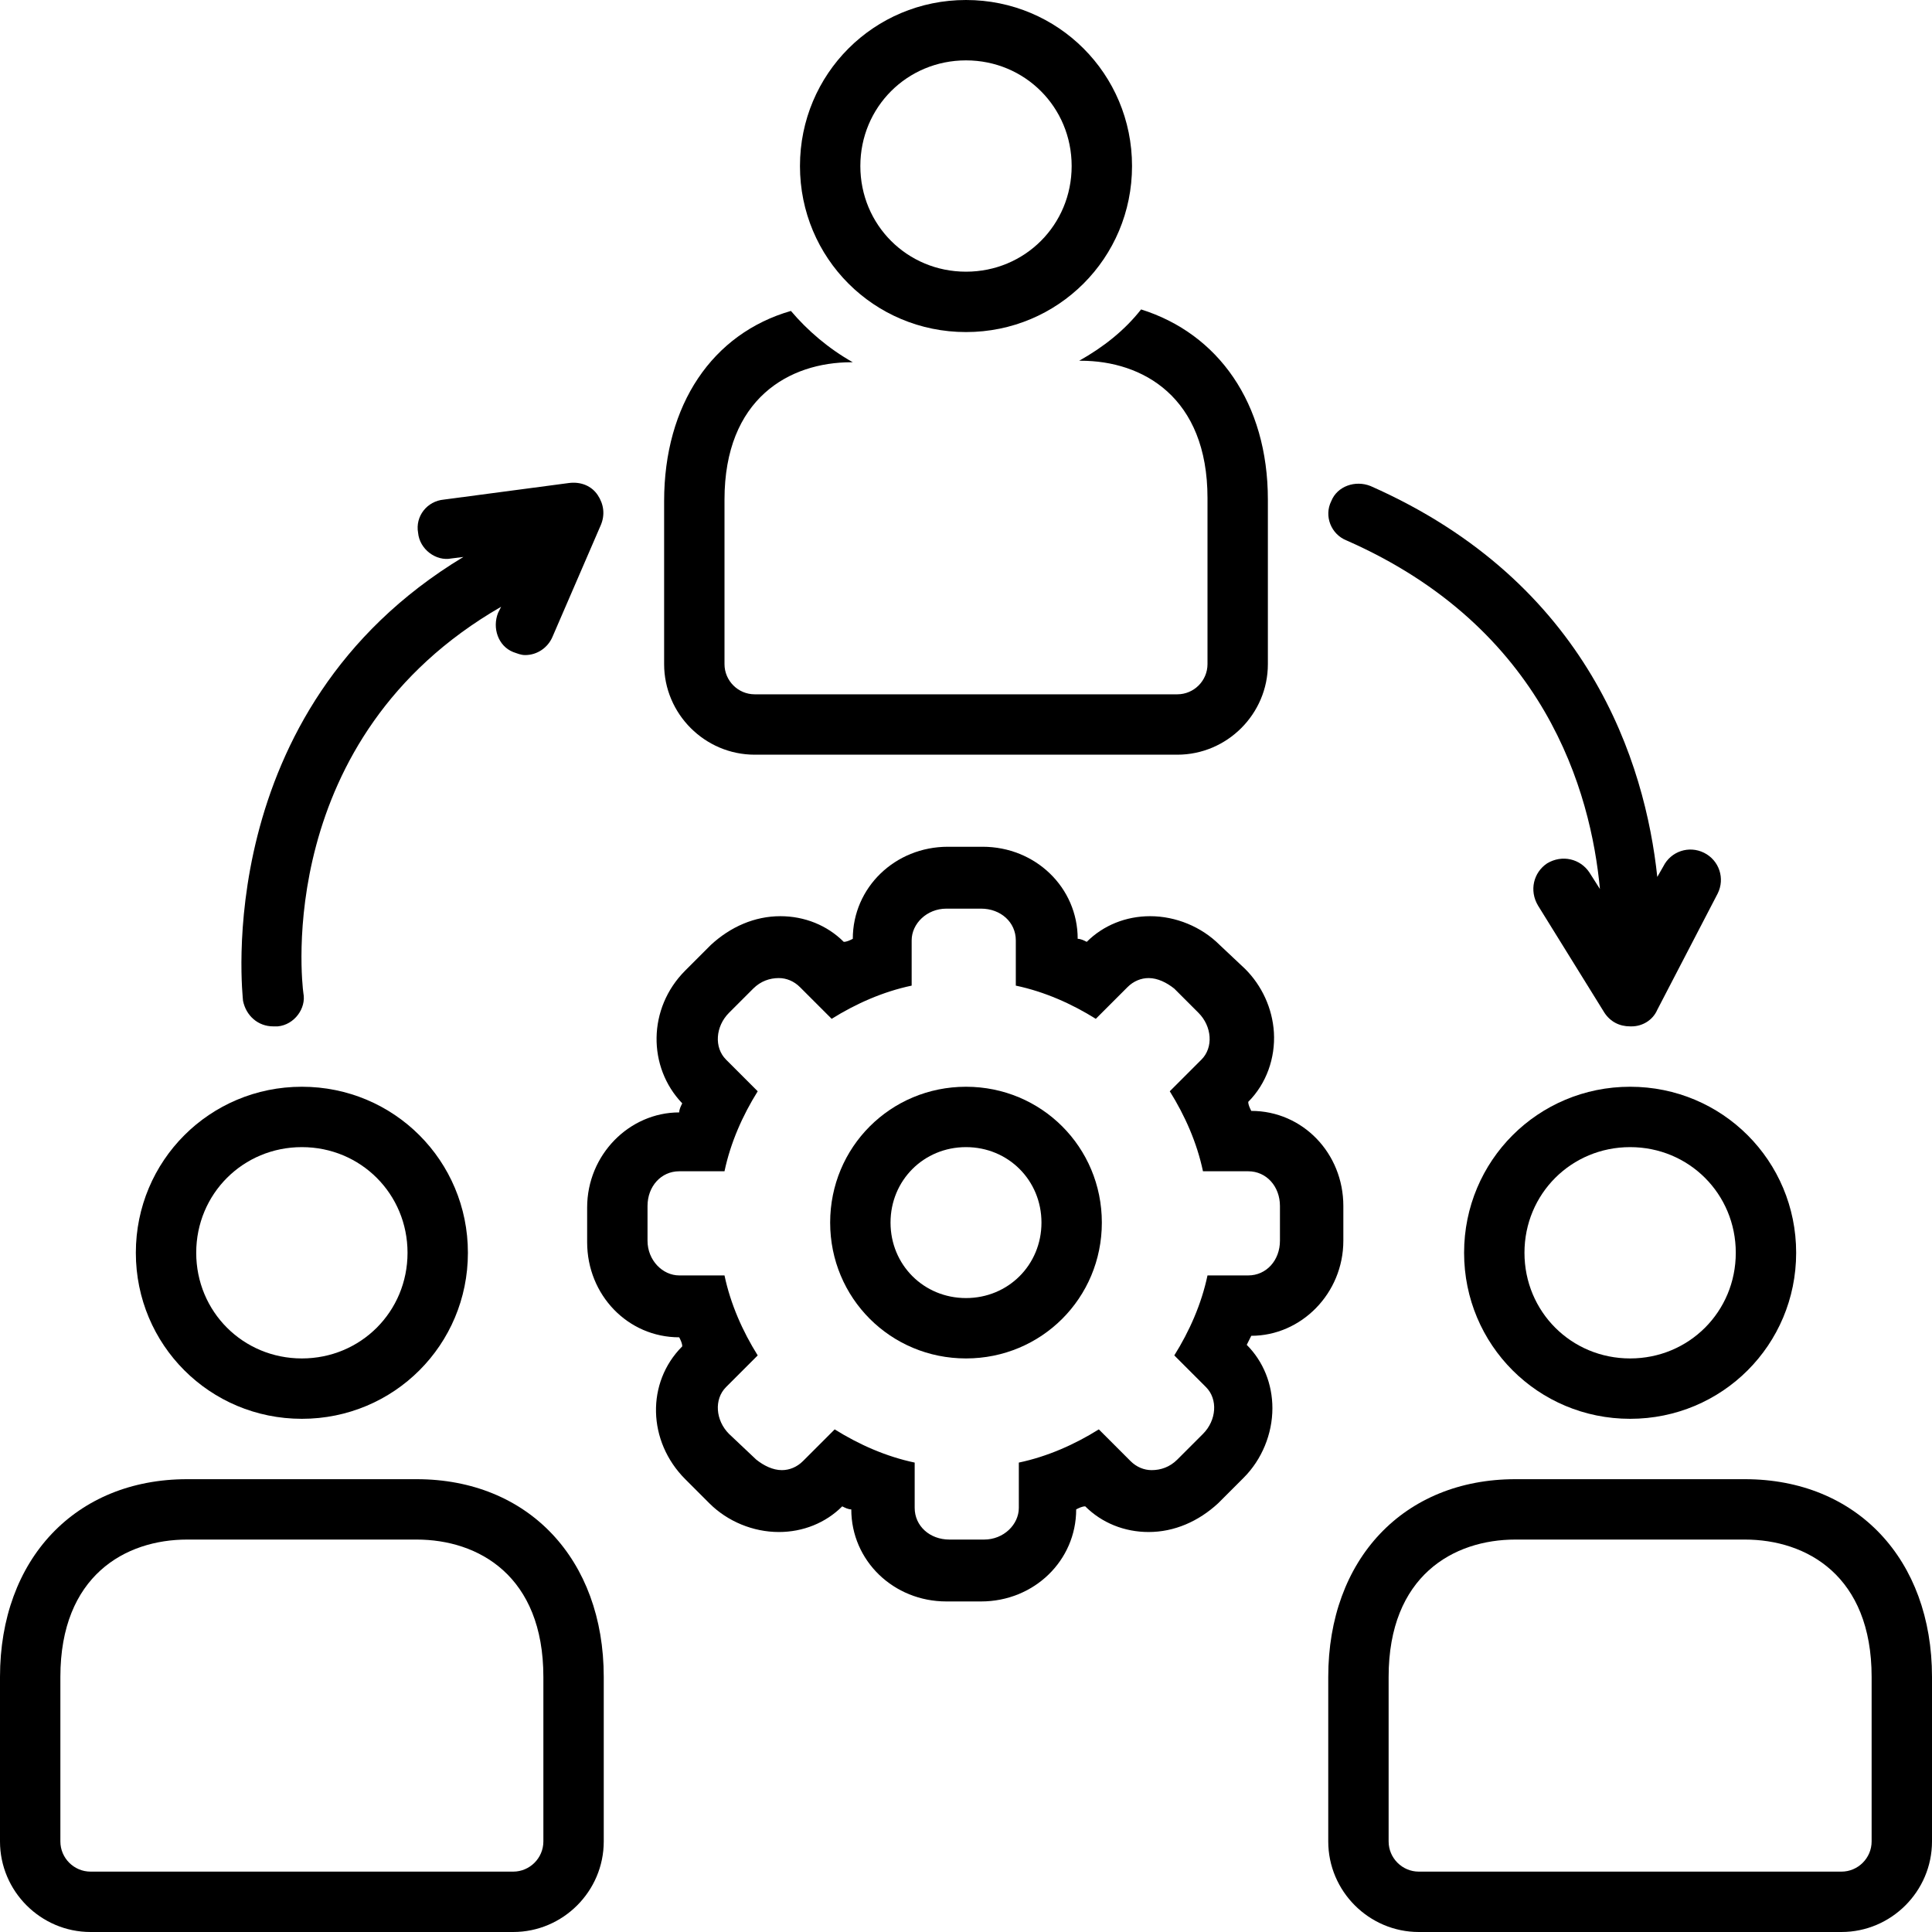
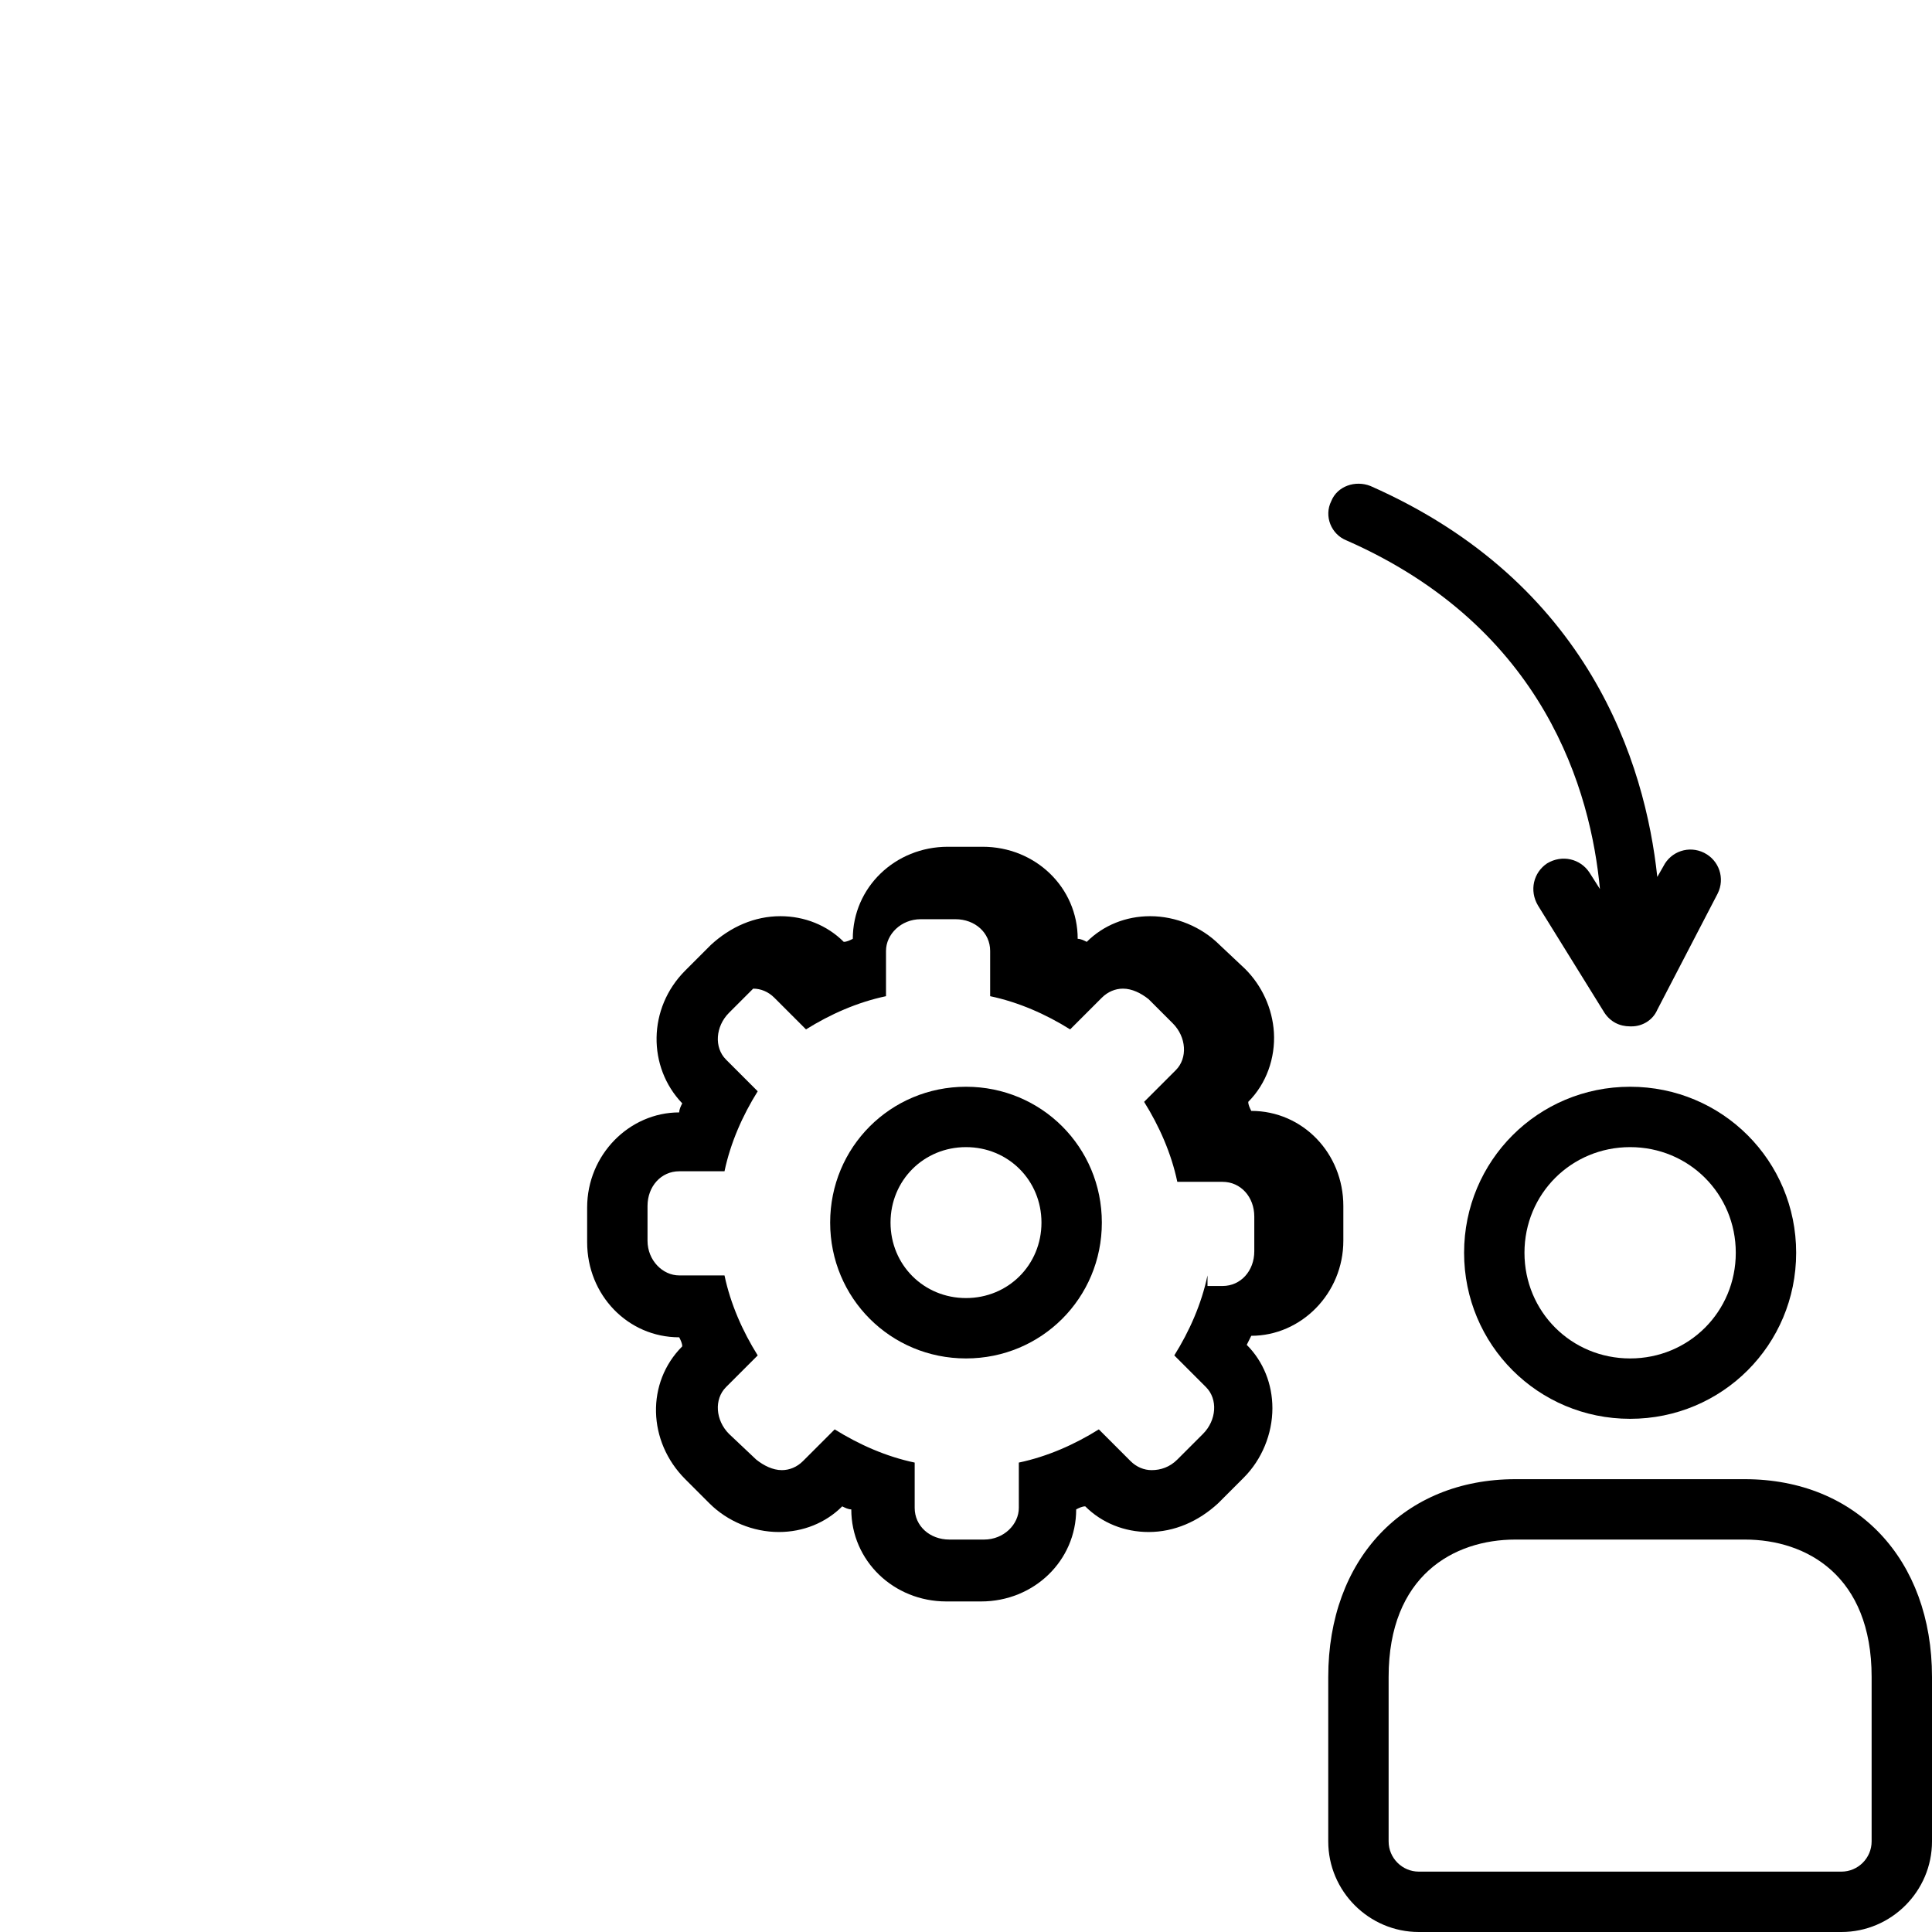
<svg xmlns="http://www.w3.org/2000/svg" height="128.0" preserveAspectRatio="xMidYMid meet" version="1.0" viewBox="0.0 0.0 128.0 128.0" width="128.0" zoomAndPan="magnify">
  <g id="change1_1">
-     <path d="M20,94c6.1,0,11-4.9,11-11c0-6.1-4.9-11-11-11c-6.1,0-11,4.9-11,11C9,89.1,13.9,94,20,94z M20,76c3.9,0,7,3.1,7,7 s-3.1,7-7,7c-3.9,0-7-3.1-7-7S16.1,76,20,76z" fill="inherit" />
-   </g>
+     </g>
  <g id="change1_2">
-     <path d="M27.6,98H12.4C5,98,0,103.3,0,111.1V122c0,3.3,2.7,6,6,6h28c3.3,0,6-2.7,6-6v-10.9C40,103.3,35,98,27.6,98z M36,122 c0,1.1-0.9,2-2,2H6c-1.1,0-2-0.9-2-2v-10.9c0-6.7,4.3-9.1,8.4-9.1h15.2c4.1,0,8.4,2.4,8.4,9.1V122z" fill="inherit" />
-   </g>
+     </g>
  <g id="change1_3">
    <path d="M97,83c0,6.1,4.9,11,11,11c6.1,0,11-4.9,11-11c0-6.1-4.9-11-11-11C101.9,72,97,76.9,97,83z M115,83c0,3.9-3.1,7-7,7 c-3.9,0-7-3.1-7-7s3.1-7,7-7C111.9,76,115,79.1,115,83z" fill="inherit" />
  </g>
  <g id="change1_4">
    <path d="M115.6,98h-15.2C93,98,88,103.3,88,111.1V122c0,3.3,2.7,6,6,6h28c3.3,0,6-2.7,6-6v-10.9C128,103.3,123,98,115.6,98z M124,122c0,1.1-0.9,2-2,2H94c-1.1,0-2-0.9-2-2v-10.9c0-6.7,4.3-9.1,8.4-9.1h15.2c4.1,0,8.4,2.4,8.4,9.1V122z" fill="inherit" />
  </g>
  <g id="change1_5">
-     <path d="M50,50h28c3.3,0,6-2.7,6-6V33.1c0-6.4-3.3-11-8.4-12.6c-1.1,1.4-2.5,2.5-4.1,3.4h0.1c4.1,0,8.4,2.4,8.4,9.1V44 c0,1.1-0.9,2-2,2H50c-1.1,0-2-0.9-2-2V33.1c0-6.7,4.3-9.1,8.4-9.1h0.1c-1.6-0.9-3-2.1-4.1-3.4c-5.2,1.5-8.4,6.2-8.4,12.6V44 C44,47.3,46.7,50,50,50z" fill="inherit" />
-   </g>
+     </g>
  <g id="change1_6">
-     <path d="M64,22c6.1,0,11-4.9,11-11c0-6.1-4.9-11-11-11c-6.1,0-11,4.9-11,11C53,17.1,57.9,22,64,22z M64,4c3.9,0,7,3.1,7,7 s-3.1,7-7,7c-3.9,0-7-3.1-7-7S60.1,4,64,4z" fill="inherit" />
-   </g>
+     </g>
  <g id="change1_7">
-     <path d="M82.9,88.5c3.3,0,6.1-2.8,6.1-6.3v-2.3c0-3.5-2.7-6.3-6.1-6.3h0c-0.1-0.2-0.2-0.4-0.2-0.6l0,0c1.2-1.2,1.8-2.9,1.7-4.6 c-0.1-1.6-0.8-3.1-1.9-4.2l-1.7-1.6c-1.2-1.2-2.9-1.9-4.6-1.9c-1.6,0-3.1,0.6-4.2,1.7l0,0c-0.2-0.1-0.4-0.2-0.6-0.2v0 c0-3.4-2.8-6.1-6.3-6.1h-2.3c-3.5,0-6.3,2.7-6.3,6.1v0c-0.2,0.1-0.4,0.2-0.6,0.2l0,0c-1.1-1.1-2.6-1.7-4.2-1.7 c-1.7,0-3.3,0.7-4.6,1.9l-1.7,1.7c-2.5,2.5-2.5,6.4-0.2,8.8l0,0c-0.1,0.2-0.2,0.4-0.2,0.6h0c-3.3,0-6.1,2.8-6.1,6.3v2.3 c0,3.5,2.7,6.3,6.1,6.3h0c0.1,0.2,0.2,0.4,0.2,0.6l0,0c-2.4,2.4-2.3,6.3,0.2,8.8l1.6,1.6c1.2,1.2,2.9,1.9,4.6,1.9 c1.6,0,3.1-0.6,4.2-1.7l0,0c0.2,0.1,0.4,0.2,0.6,0.2v0c0,3.4,2.8,6.1,6.3,6.1h2.3c3.5,0,6.3-2.7,6.3-6.1v0c0.2-0.1,0.4-0.2,0.6-0.2 l0,0c1.1,1.1,2.6,1.7,4.2,1.7c1.7,0,3.3-0.7,4.6-1.9l1.7-1.7c1.2-1.2,1.9-2.9,1.9-4.6c0-1.6-0.6-3.1-1.7-4.2l0,0 C82.7,88.9,82.8,88.7,82.9,88.5L82.9,88.5z M80,84.5c-0.4,1.9-1.2,3.7-2.2,5.3l2.1,2.1c0.8,0.8,0.7,2.2-0.2,3.1L78,96.7 c-0.5,0.5-1.1,0.7-1.7,0.7c-0.5,0-1-0.2-1.4-0.6l-2.1-2.1c-1.6,1-3.4,1.8-5.3,2.2v3c0,1.1-1,2.1-2.3,2.1h-2.3 c-1.3,0-2.3-0.9-2.3-2.1v-3c-1.9-0.4-3.7-1.2-5.3-2.2l-2.1,2.1c-0.4,0.4-0.9,0.6-1.4,0.6c-0.6,0-1.2-0.3-1.7-0.7L48.3,95 c-0.9-0.9-1-2.3-0.2-3.1l2.1-2.1c-1-1.6-1.8-3.4-2.2-5.3h-3c-1.1,0-2.1-1-2.1-2.3v-2.3c0-1.3,0.9-2.3,2.1-2.3h3 c0.4-1.9,1.2-3.7,2.2-5.3l-2.1-2.1c-0.8-0.8-0.7-2.2,0.2-3.1l1.6-1.6c0.5-0.5,1.1-0.7,1.7-0.7c0.5,0,1,0.2,1.4,0.6l2.1,2.1 c1.6-1,3.4-1.8,5.3-2.2v-3c0-1.1,1-2.1,2.3-2.1h2.3c1.3,0,2.3,0.9,2.3,2.1v3c1.9,0.4,3.7,1.2,5.3,2.2l2.1-2.1 c0.4-0.4,0.9-0.6,1.4-0.6c0.6,0,1.2,0.3,1.7,0.7l1.6,1.6c0.9,0.9,1,2.3,0.2,3.1l-2.1,2.1c1,1.6,1.8,3.4,2.2,5.3h3 c1.2,0,2.1,1,2.1,2.3v2.3c0,1.3-0.9,2.3-2.1,2.3H80z" fill="inherit" />
+     <path d="M82.9,88.5c3.3,0,6.1-2.8,6.1-6.3v-2.3c0-3.5-2.7-6.3-6.1-6.3h0c-0.1-0.2-0.2-0.4-0.2-0.6l0,0c1.2-1.2,1.8-2.9,1.7-4.6 c-0.1-1.6-0.8-3.1-1.9-4.2l-1.7-1.6c-1.2-1.2-2.9-1.9-4.6-1.9c-1.6,0-3.1,0.6-4.2,1.7l0,0c-0.2-0.1-0.4-0.2-0.6-0.2v0 c0-3.4-2.8-6.1-6.3-6.1h-2.3c-3.5,0-6.3,2.7-6.3,6.1v0c-0.2,0.1-0.4,0.2-0.6,0.2l0,0c-1.1-1.1-2.6-1.7-4.2-1.7 c-1.7,0-3.3,0.7-4.6,1.9l-1.7,1.7c-2.5,2.5-2.5,6.4-0.2,8.8l0,0c-0.1,0.2-0.2,0.4-0.2,0.6h0c-3.3,0-6.1,2.8-6.1,6.3v2.3 c0,3.5,2.7,6.3,6.1,6.3h0c0.1,0.2,0.2,0.4,0.2,0.6l0,0c-2.4,2.4-2.3,6.3,0.2,8.8l1.6,1.6c1.2,1.2,2.9,1.9,4.6,1.9 c1.6,0,3.1-0.6,4.2-1.7l0,0c0.2,0.1,0.4,0.2,0.6,0.2v0c0,3.4,2.8,6.1,6.3,6.1h2.3c3.5,0,6.3-2.7,6.3-6.1v0c0.2-0.1,0.4-0.2,0.6-0.2 l0,0c1.1,1.1,2.6,1.7,4.2,1.7c1.7,0,3.3-0.7,4.6-1.9l1.7-1.7c1.2-1.2,1.9-2.9,1.9-4.6c0-1.6-0.6-3.1-1.7-4.2l0,0 C82.7,88.9,82.8,88.7,82.9,88.5L82.9,88.5z M80,84.5c-0.4,1.9-1.2,3.7-2.2,5.3l2.1,2.1c0.8,0.8,0.7,2.2-0.2,3.1L78,96.7 c-0.5,0.5-1.1,0.7-1.7,0.7c-0.5,0-1-0.2-1.4-0.6l-2.1-2.1c-1.6,1-3.4,1.8-5.3,2.2v3c0,1.1-1,2.1-2.3,2.1h-2.3 c-1.3,0-2.3-0.9-2.3-2.1v-3c-1.9-0.4-3.7-1.2-5.3-2.2l-2.1,2.1c-0.4,0.4-0.9,0.6-1.4,0.6c-0.6,0-1.2-0.3-1.7-0.7L48.3,95 c-0.9-0.9-1-2.3-0.2-3.1l2.1-2.1c-1-1.6-1.8-3.4-2.2-5.3h-3c-1.1,0-2.1-1-2.1-2.3v-2.3c0-1.3,0.9-2.3,2.1-2.3h3 c0.4-1.9,1.2-3.7,2.2-5.3l-2.1-2.1c-0.8-0.8-0.7-2.2,0.2-3.1l1.6-1.6c0.5,0,1,0.2,1.4,0.6l2.1,2.1 c1.6-1,3.4-1.8,5.3-2.2v-3c0-1.1,1-2.1,2.3-2.1h2.3c1.3,0,2.3,0.9,2.3,2.1v3c1.9,0.4,3.7,1.2,5.3,2.2l2.1-2.1 c0.4-0.4,0.9-0.6,1.4-0.6c0.6,0,1.2,0.3,1.7,0.7l1.6,1.6c0.9,0.9,1,2.3,0.2,3.1l-2.1,2.1c1,1.6,1.8,3.4,2.2,5.3h3 c1.2,0,2.1,1,2.1,2.3v2.3c0,1.3-0.9,2.3-2.1,2.3H80z" fill="inherit" />
  </g>
  <g id="change1_8">
    <path d="M64,72c-5,0-9,4-9,9c0,5,4,9,9,9c5,0,9-4,9-9C73,76,69,72,64,72z M64,86c-2.8,0-5-2.2-5-5c0-2.8,2.2-5,5-5s5,2.2,5,5 C69,83.8,66.8,86,64,86z" fill="inherit" />
  </g>
  <g id="change1_9">
-     <path d="M18.1,68c0.1,0,0.2,0,0.3,0c1.1-0.1,1.9-1.2,1.7-2.2c-0.1-0.7-2-16.9,13.1-25.6L33,40.6c-0.4,1,0,2.2,1,2.6 c0.3,0.1,0.5,0.2,0.8,0.2c0.8,0,1.5-0.5,1.8-1.2l3.2-7.4c0.3-0.7,0.2-1.4-0.2-2c-0.4-0.6-1.1-0.9-1.9-0.8l-8.3,1.1 c-1.1,0.1-1.9,1.1-1.7,2.2c0.1,1.1,1.2,1.9,2.2,1.7l0.8-0.1C13.8,47.1,16.1,66.1,16.1,66.3C16.3,67.3,17.1,68,18.1,68z" fill="inherit" />
-   </g>
+     </g>
  <g id="change1_10">
    <path d="M89.2,35.8c13.2,5.8,16.2,16.7,16.8,23.1l-0.7-1.1c-0.6-0.9-1.8-1.2-2.8-0.6c-0.9,0.6-1.2,1.8-0.6,2.8l4.4,7.1 c0.4,0.6,1,0.9,1.7,0.9c0,0,0.1,0,0.1,0c0.7,0,1.4-0.4,1.7-1.1l4-7.7c0.5-1,0.1-2.2-0.9-2.7c-1-0.5-2.2-0.1-2.7,0.9l-0.4,0.7 c-0.8-7.5-4.5-19.5-19-25.9c-1-0.4-2.2,0-2.6,1C87.7,34.2,88.2,35.4,89.2,35.8z" fill="inherit" />
  </g>
</svg>